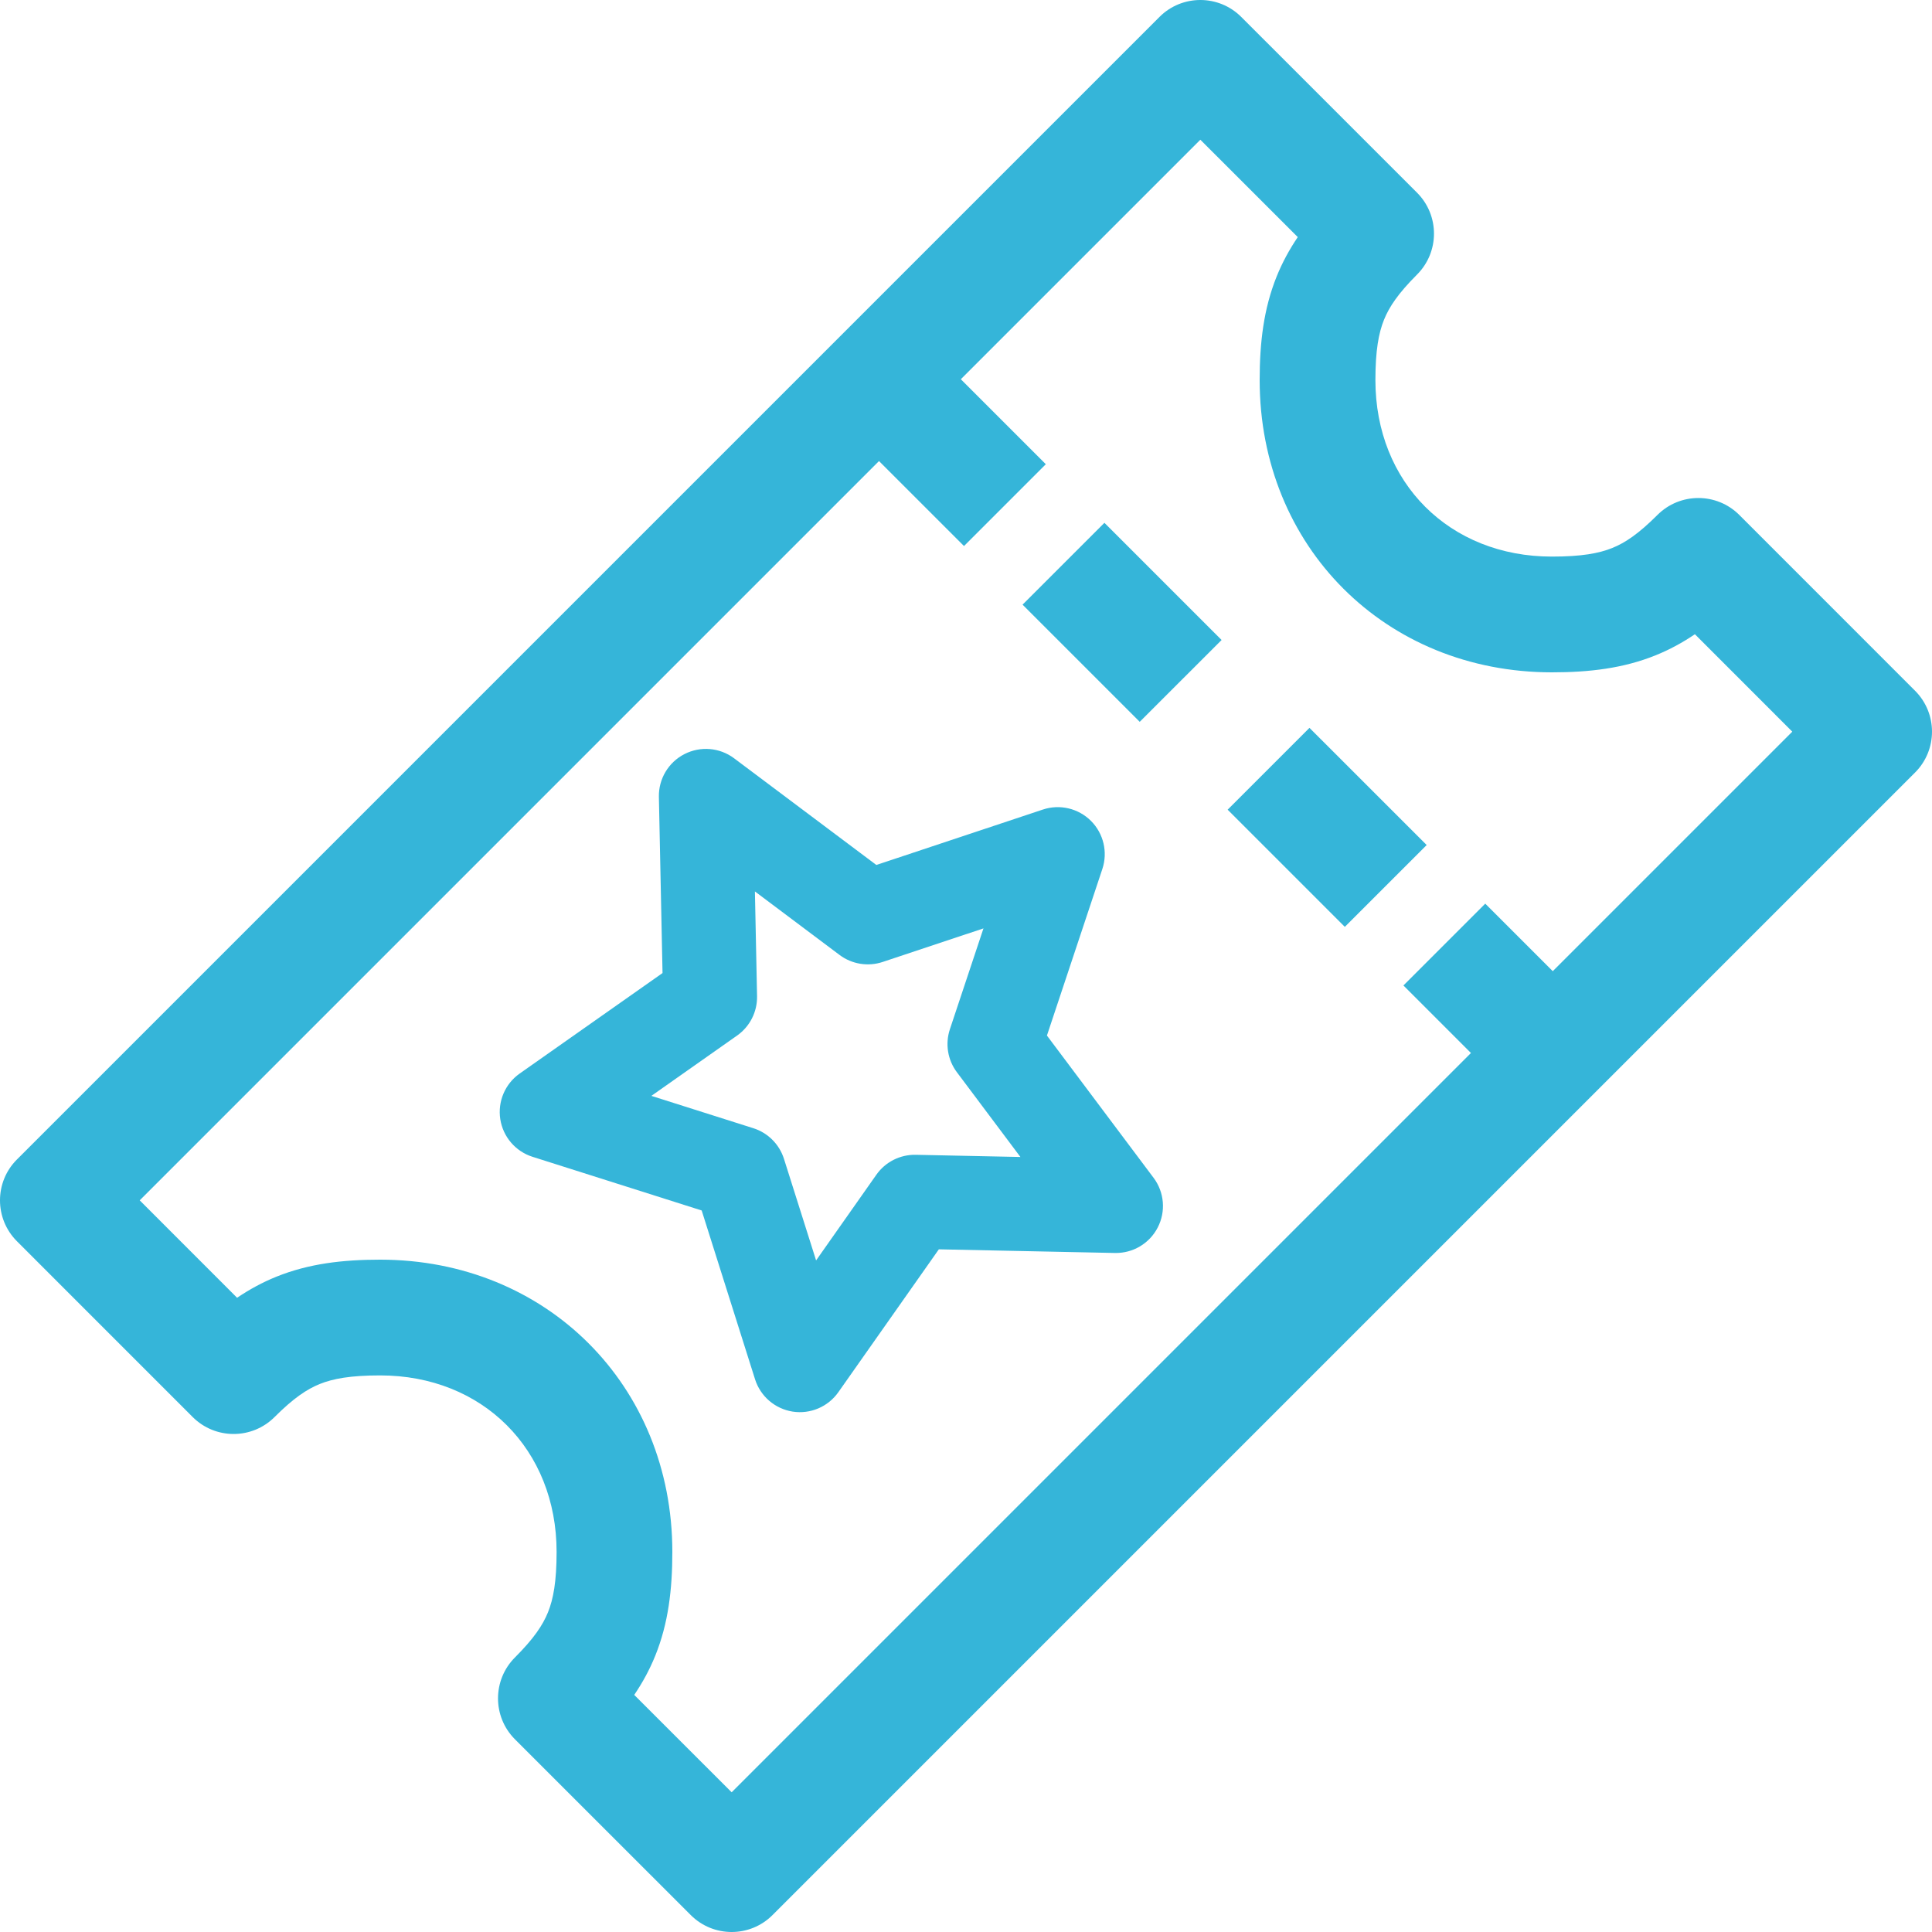
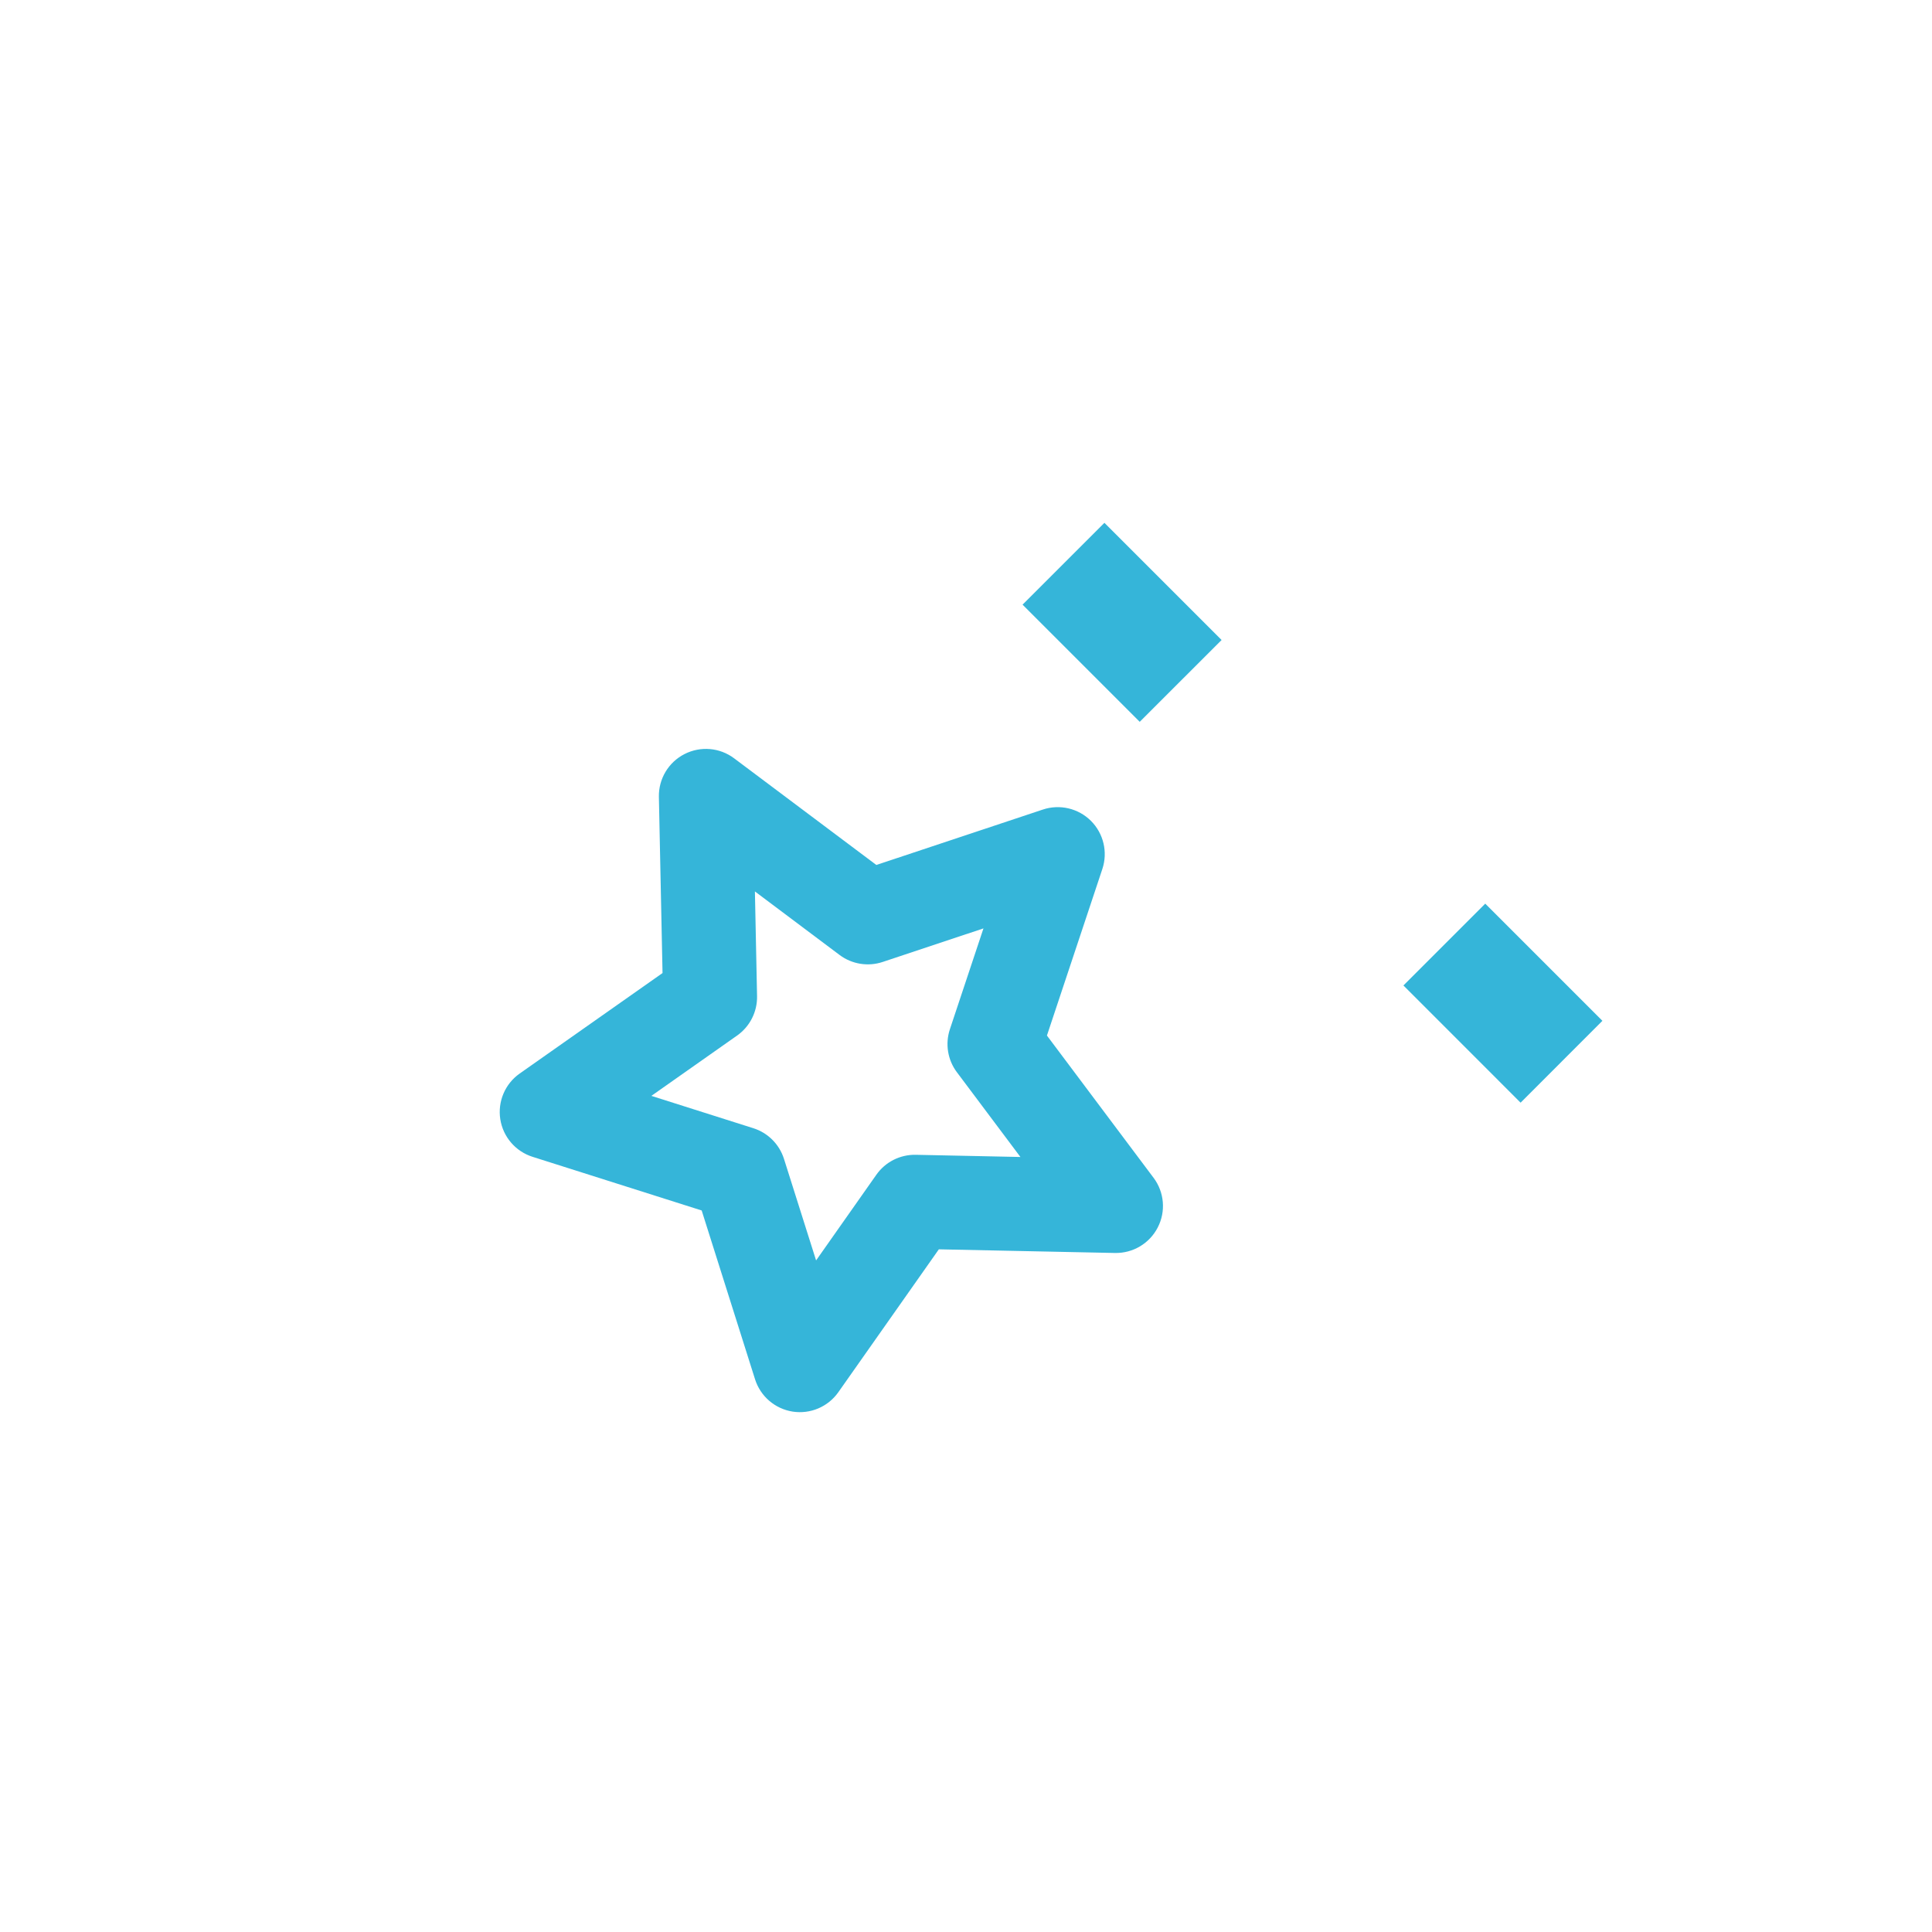
<svg xmlns="http://www.w3.org/2000/svg" width="54" height="54" viewBox="0 0 54 54" fill="none">
-   <path fill-rule="evenodd" clip-rule="evenodd" d="M32.407 0.474C33.038 -0.158 34.062 -0.158 34.694 0.474L39.607 5.386C40.238 6.018 40.238 7.042 39.607 7.674C39.081 8.2 38.829 8.576 38.683 8.938C38.534 9.308 38.443 9.795 38.443 10.624C38.443 13.489 40.511 15.557 43.376 15.557C44.205 15.557 44.692 15.466 45.062 15.317C45.424 15.171 45.8 14.919 46.326 14.393C46.958 13.762 47.982 13.762 48.614 14.393L53.526 19.306C54.158 19.938 54.158 20.962 53.526 21.593L21.593 53.526C20.962 54.158 19.938 54.158 19.306 53.526L14.393 48.614C13.762 47.982 13.762 46.958 14.393 46.326C14.919 45.8 15.171 45.424 15.317 45.062C15.466 44.692 15.557 44.205 15.557 43.376C15.557 40.511 13.489 38.443 10.624 38.443C9.795 38.443 9.308 38.534 8.938 38.683C8.576 38.829 8.2 39.081 7.674 39.607C7.042 40.238 6.018 40.238 5.386 39.607L0.474 34.694C-0.158 34.062 -0.158 33.038 0.474 32.407L32.407 0.474ZM3.905 33.55L6.627 36.273C6.97 36.041 7.333 35.842 7.73 35.682C8.63 35.32 9.574 35.208 10.624 35.208C15.276 35.208 18.792 38.724 18.792 43.376C18.792 44.426 18.68 45.37 18.318 46.27C18.158 46.667 17.959 47.031 17.727 47.373L20.45 50.095L50.095 20.45L47.373 17.727C47.031 17.959 46.667 18.158 46.27 18.318C45.37 18.68 44.426 18.792 43.376 18.792C38.724 18.792 35.208 15.276 35.208 10.624C35.208 9.574 35.32 8.63 35.682 7.73C35.842 7.333 36.041 6.97 36.273 6.627L33.55 3.905L3.905 33.55Z" fill="#35B5D9" />
-   <path fill-rule="evenodd" clip-rule="evenodd" d="M26.944 15.262L23.668 11.987L25.956 9.7L29.231 12.975L26.944 15.262Z" fill="#35B5D9" />
  <path fill-rule="evenodd" clip-rule="evenodd" d="M42.501 30.82L39.226 27.544L41.513 25.257L44.788 28.532L42.501 30.82Z" fill="#35B5D9" />
  <path fill-rule="evenodd" clip-rule="evenodd" d="M31.856 20.175L28.581 16.9L30.869 14.613L34.144 17.888L31.856 20.175Z" fill="#35B5D9" />
-   <path fill-rule="evenodd" clip-rule="evenodd" d="M37.588 25.906L34.313 22.631L36.6 20.344L39.876 23.619L37.588 25.906Z" fill="#35B5D9" />
  <path fill-rule="evenodd" clip-rule="evenodd" d="M30.493 22.944C30.845 23.296 30.968 23.817 30.811 24.289L29.262 28.944L32.242 32.919C32.544 33.321 32.59 33.86 32.36 34.307C32.131 34.754 31.667 35.031 31.164 35.021L26.241 34.919L23.432 38.912C23.144 39.321 22.65 39.531 22.156 39.455C21.663 39.378 21.255 39.029 21.104 38.552L19.612 33.833L14.884 32.333C14.408 32.182 14.059 31.774 13.983 31.281C13.907 30.787 14.117 30.293 14.525 30.006L18.518 27.197L18.416 22.273C18.406 21.771 18.683 21.306 19.131 21.077C19.578 20.848 20.117 20.893 20.519 21.195L24.494 24.176L29.149 22.627C29.621 22.47 30.141 22.593 30.493 22.944ZM27.488 25.949L24.671 26.887C24.262 27.023 23.812 26.95 23.467 26.692L21.1 24.916L21.16 27.842C21.169 28.279 20.96 28.692 20.602 28.944L18.206 30.63L21.056 31.534C21.464 31.663 21.783 31.983 21.912 32.39L22.81 35.229L24.494 32.835C24.745 32.477 25.159 32.268 25.596 32.277L28.521 32.338L26.746 29.97C26.487 29.626 26.414 29.176 26.55 28.767L27.488 25.949Z" fill="#35B5D9" />
</svg>